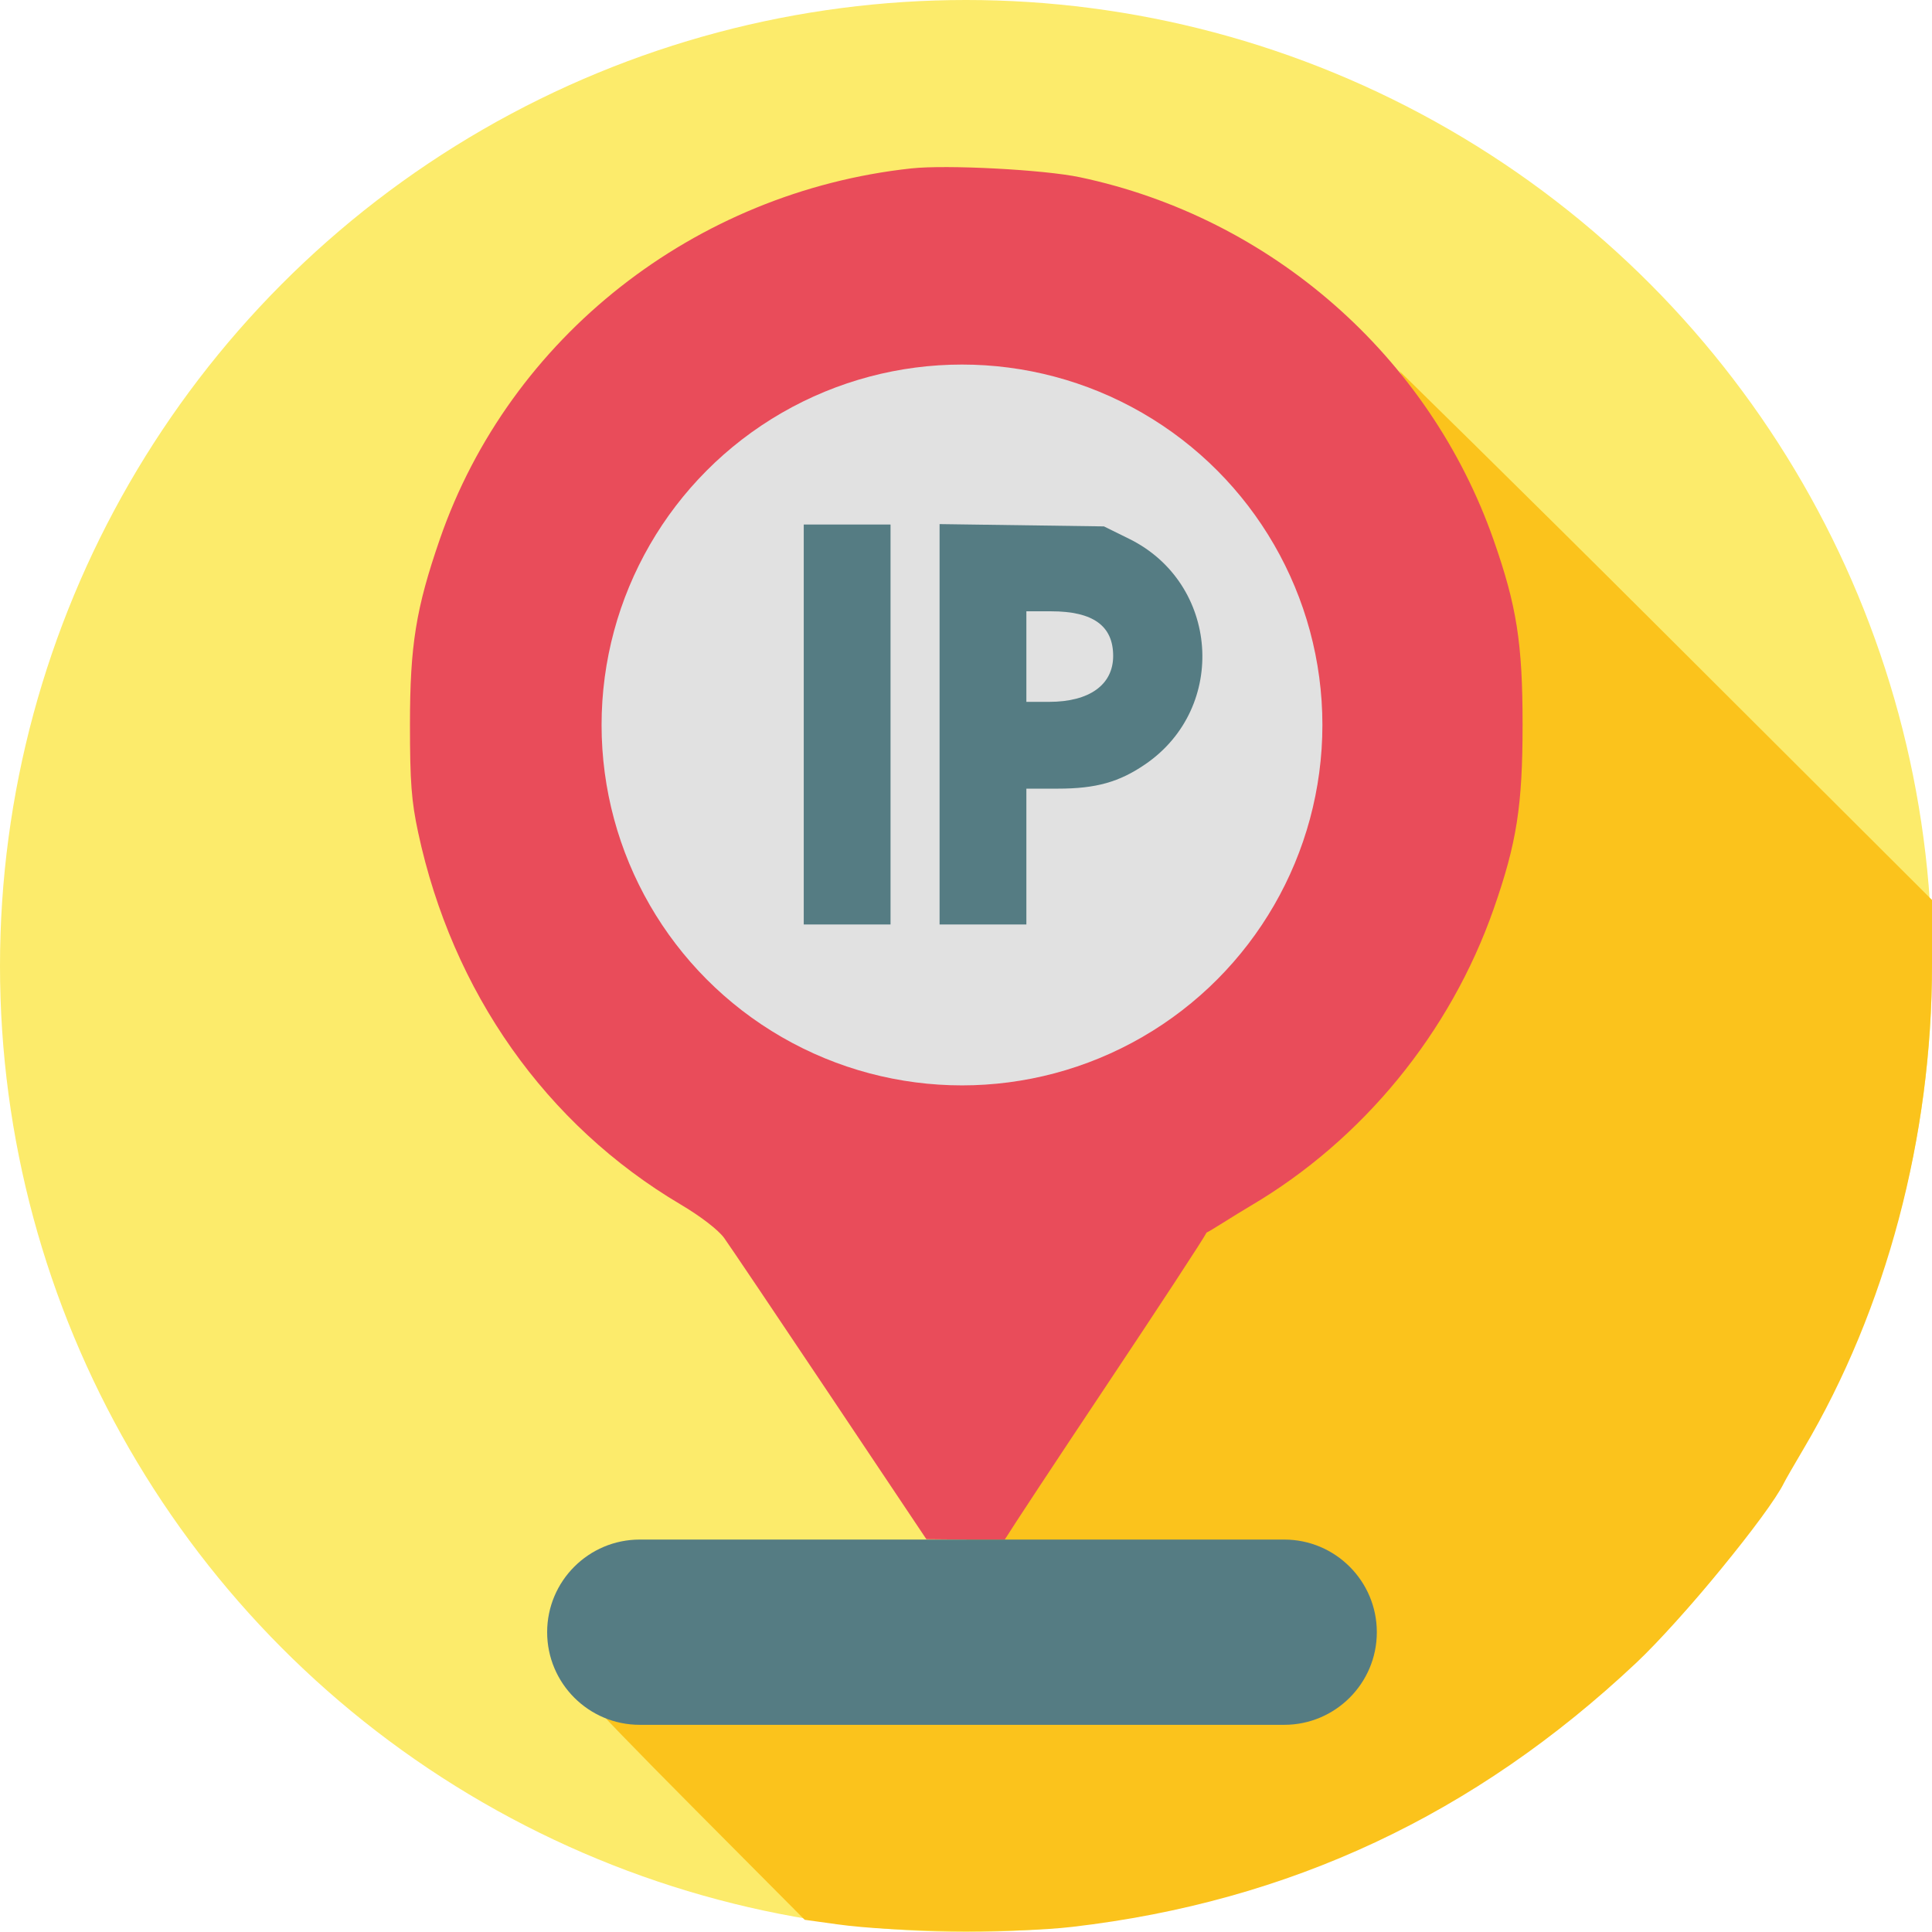
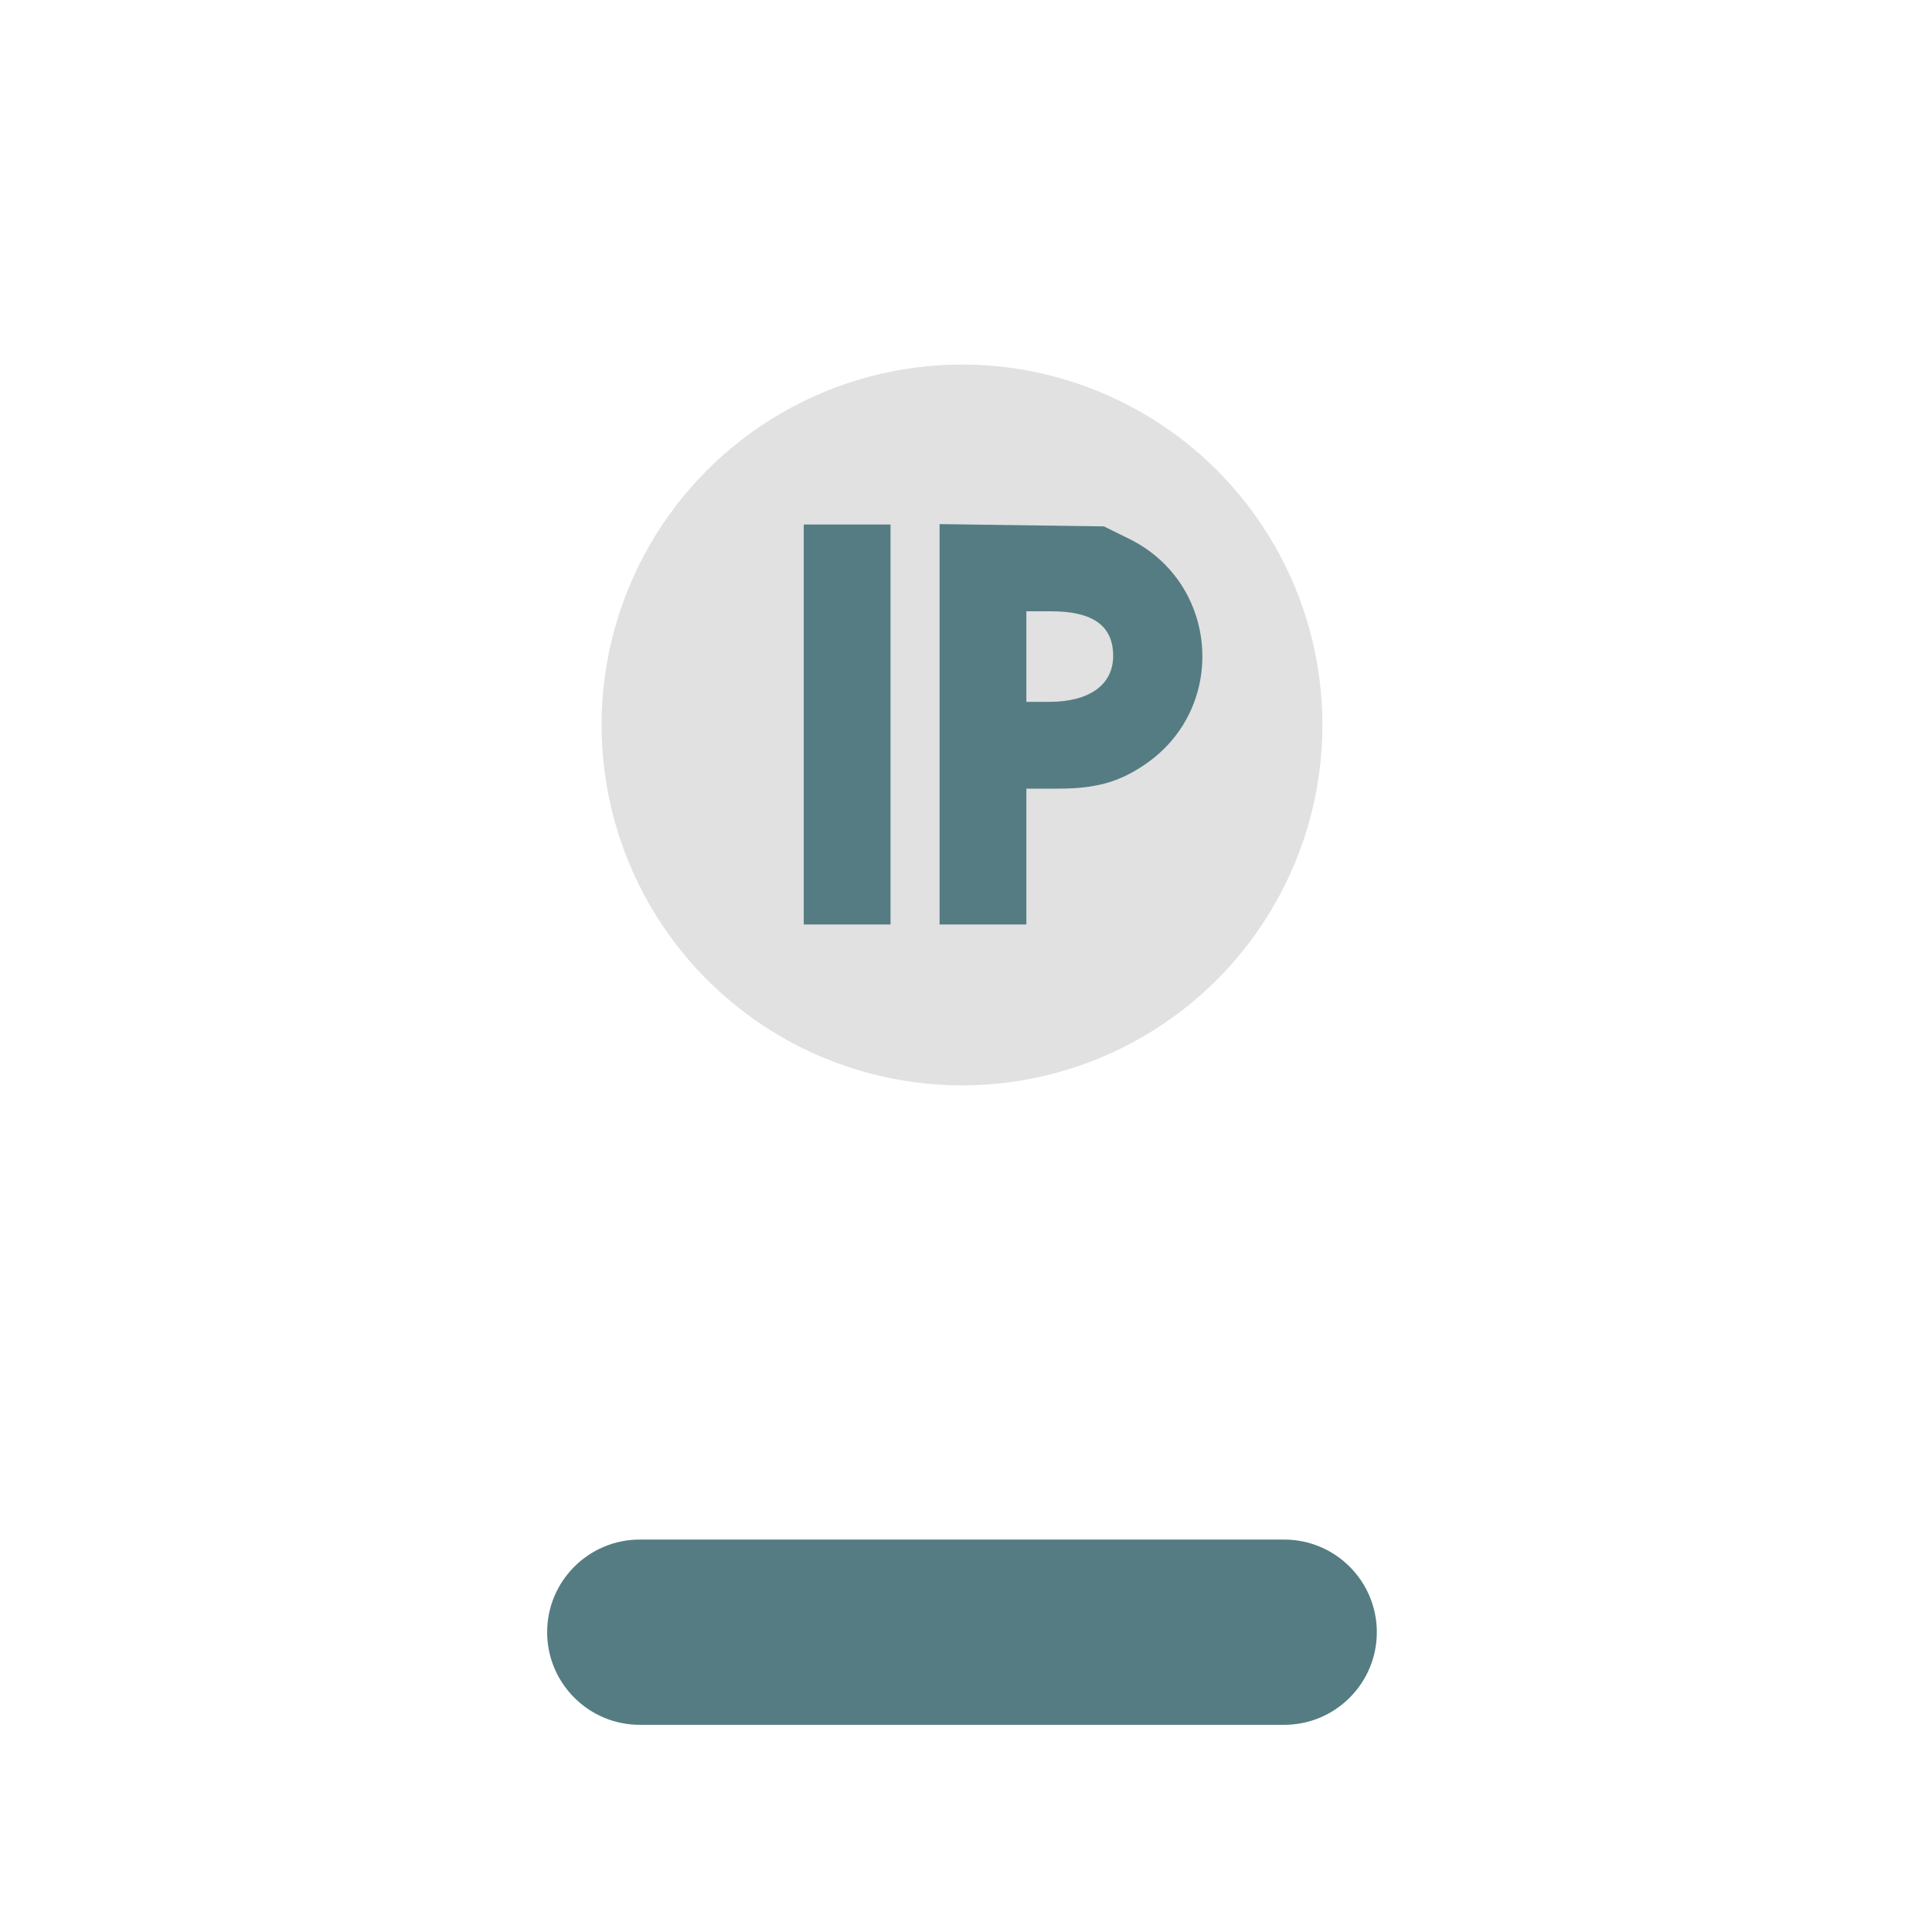
<svg xmlns="http://www.w3.org/2000/svg" width="100%" height="100%" viewBox="0 0 512 512" version="1.1" xml:space="preserve" style="fill-rule:evenodd;clip-rule:evenodd;stroke-linejoin:round;stroke-miterlimit:2;">
-   <circle cx="256" cy="256" r="256" style="fill:#fceb6b;" />
-   <path d="M370.797,98.25c13.863,16.545 -114.797,300.929 -114.797,300.929l0.572,41.477c-0,-0 -92.603,16.348 -98.261,12.134c-1.546,-1.151 10.183,10.972 26.066,26.941l28.876,29.035l8.624,1.2c15.234,2.119 46.951,2.461 62.328,0.671c57.515,-6.693 106.613,-29.686 149.433,-69.981c11.995,-11.287 35.113,-39.443 39.129,-47.656c0.403,-0.825 2.731,-4.875 5.173,-9c21.983,-37.132 34.06,-82.695 34.06,-128.496l0,-17.009l-72.173,-71.998c-39.695,-39.598 -69.03,-68.247 -69.03,-68.247" style="fill:#fbc31c;" />
-   <path d="M256,408l10.279,0c1.896,-3.089 13.219,-20.256 26.791,-40.605c14.201,-21.292 25.809,-39.021 26.697,-40.763c0.647,-0.18 7.302,-4.512 11.663,-7.079c29.679,-17.471 52.92,-45.86 64.405,-78.672c6.118,-17.481 7.665,-27.345 7.665,-48.881c-0,-21.546 -1.552,-31.433 -7.672,-48.881c-17.101,-48.756 -58.928,-85.439 -109.629,-96.147c-9.533,-2.014 -35.287,-3.363 -44.699,-2.343c-57.436,6.228 -106.433,44.752 -124.924,98.223c-6.347,18.353 -7.931,28.17 -7.931,49.148c0,15.198 0.387,20.303 2.167,28.604c9.084,42.364 33.86,77.468 69.605,98.62c5.302,3.138 9.963,6.731 11.5,8.866c1.42,1.975 14.058,20.742 28.083,41.705l25.5,38.113l10.5,0.092Z" style="fill:#e94c5a;" />
  <circle cx="254.937" cy="192.125" r="95.513" style="fill:#e1e1e1;" />
  <path d="M364.873,432.548c0,-13.548 -11,-24.548 -24.548,-24.548l-170.777,0c-13.548,0 -24.548,11 -24.548,24.548c0,13.548 11,24.548 24.548,24.548l170.777,0c13.548,0 24.548,-11 24.548,-24.548Z" style="fill:#557c83;" />
  <path d="M319.822,261.694l-0.001,-0l0.001,-0.001l-0,0.001Zm-83.822,-16.694l0,-106l-23,-0l0,106l23,-0Zm56.553,-105.5l-43.553,-0.608l0,106.108l23,-0l0,-36l8.341,-0c10.11,-0 16.313,-1.741 23.263,-6.527c21.857,-15.054 19.449,-47.946 -4.37,-59.681l-6.681,-3.292Zm-20.553,22.5l0,24l6.032,-0c10.663,-0 16.968,-4.522 16.968,-12.17c0,-7.998 -5.335,-11.83 -16.468,-11.83l-6.532,-0Z" style="fill:#557c83;" />
</svg>